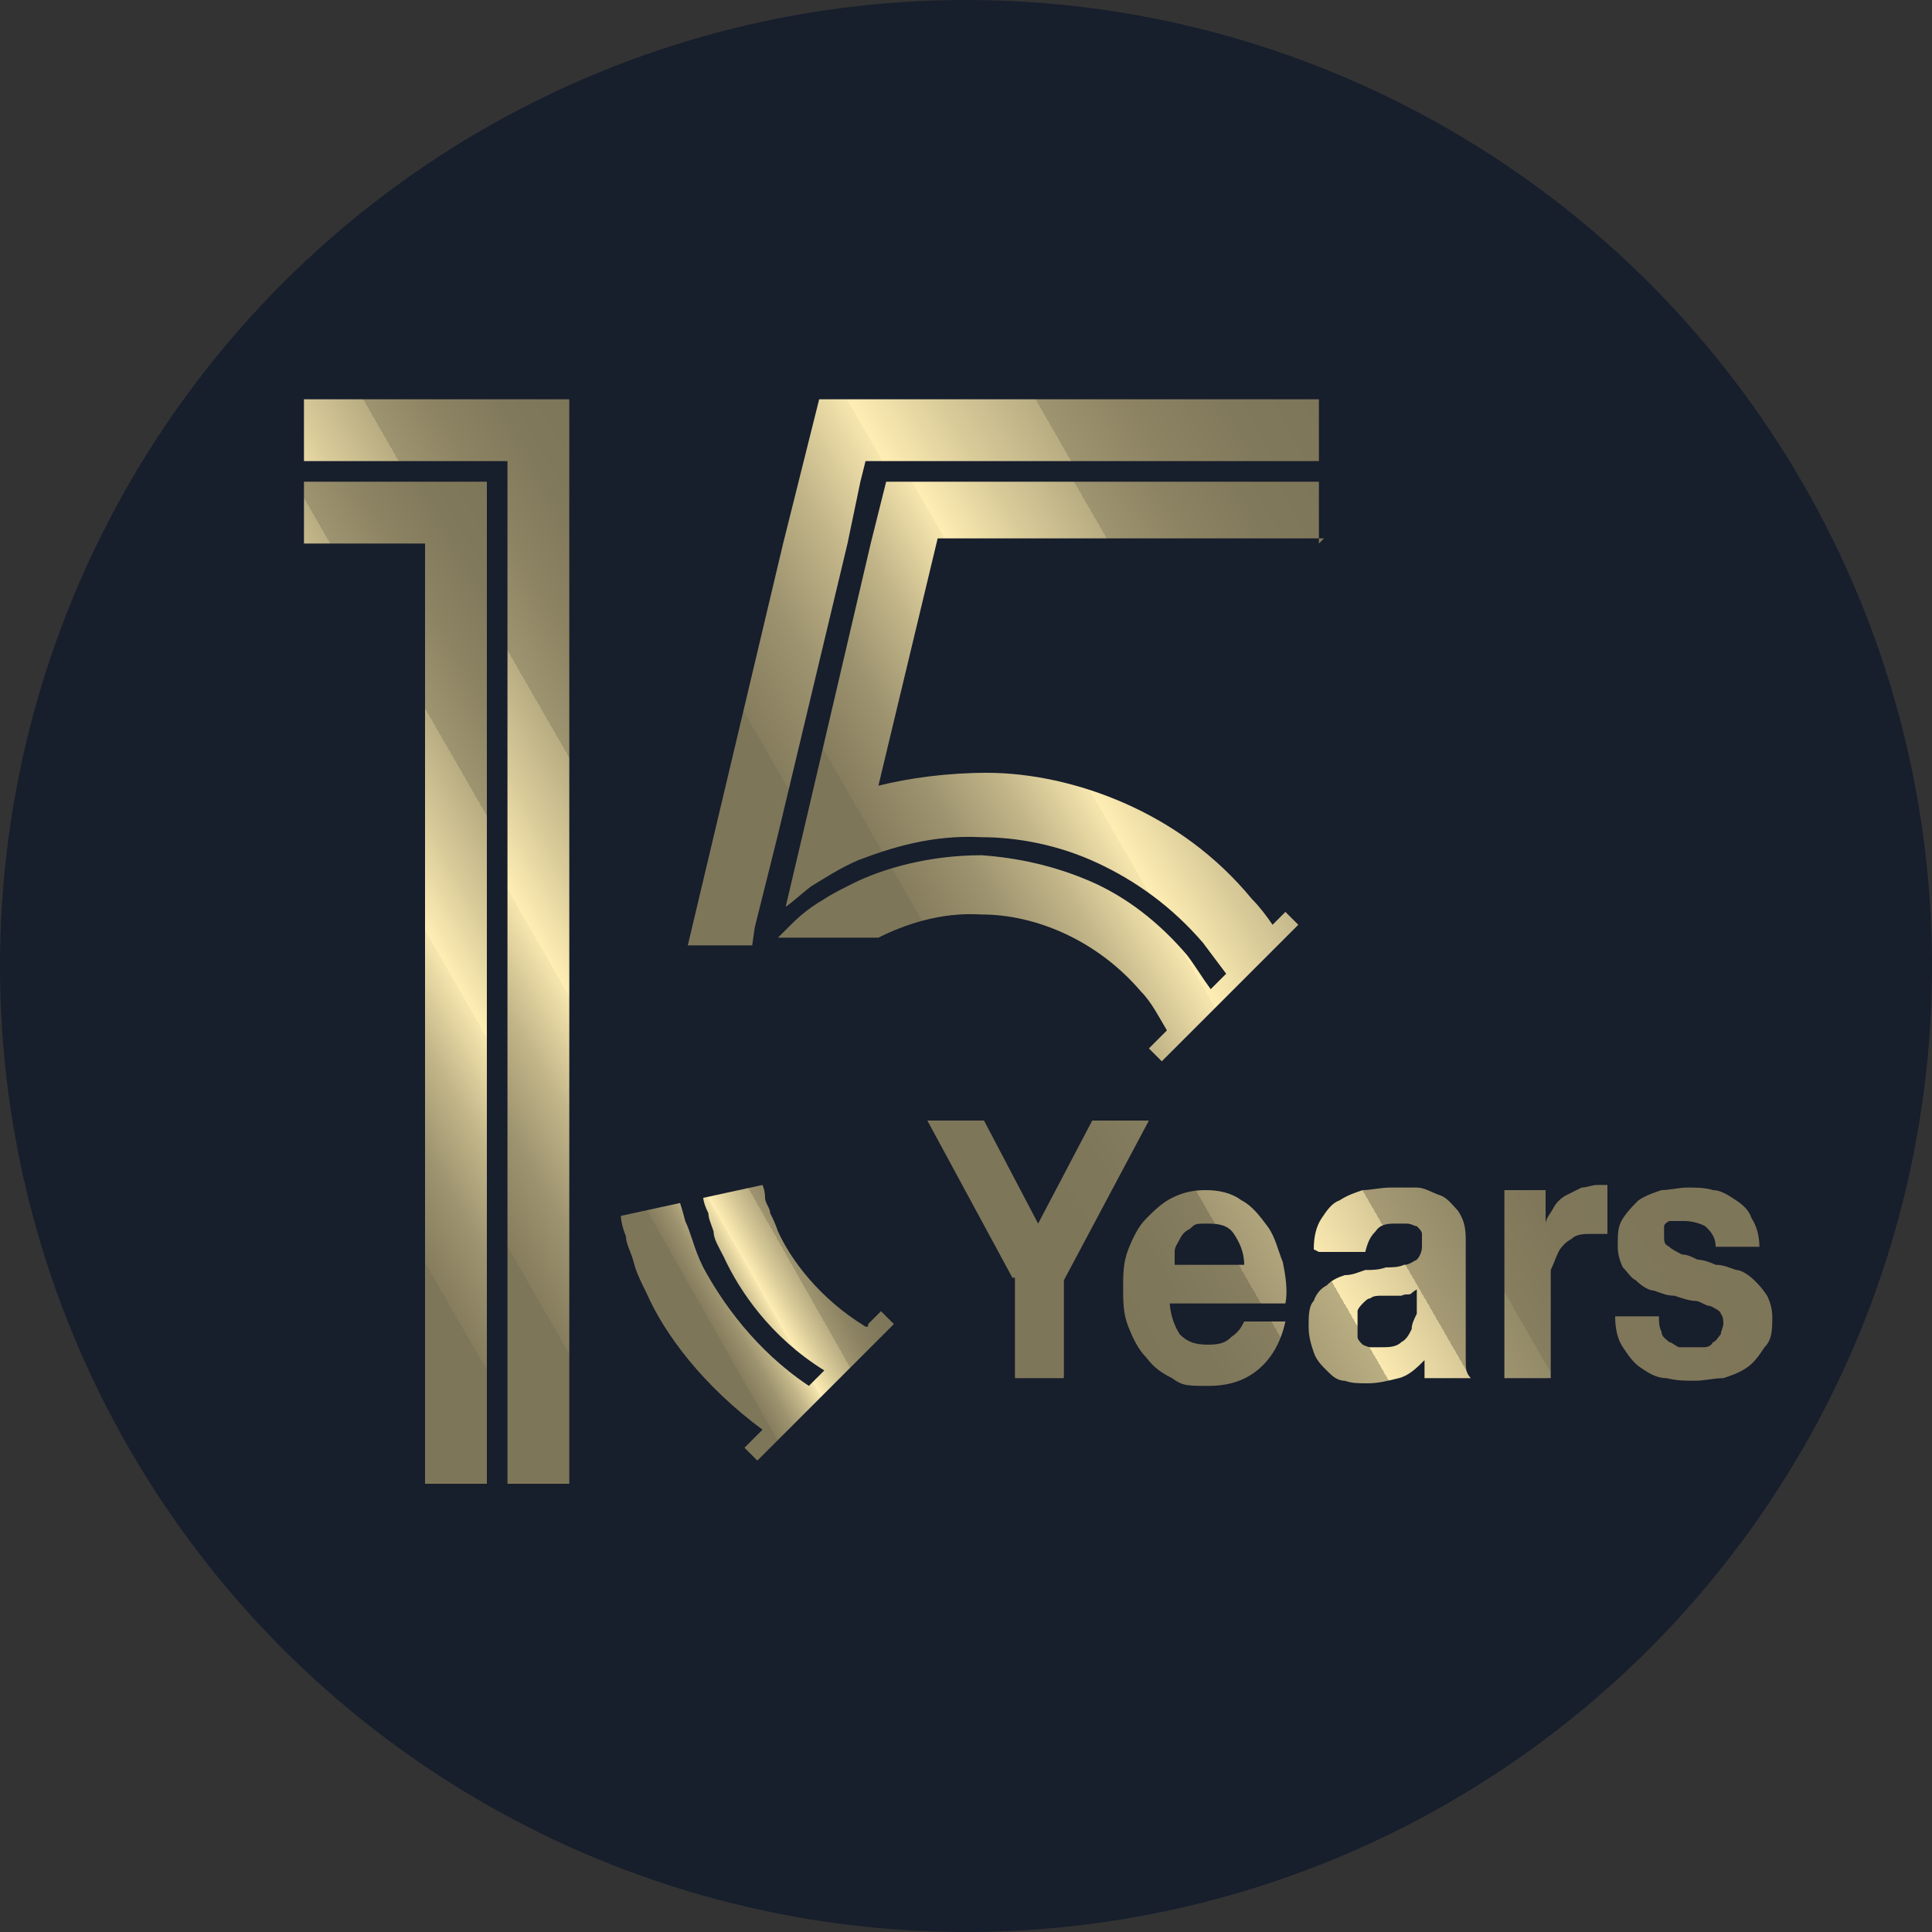
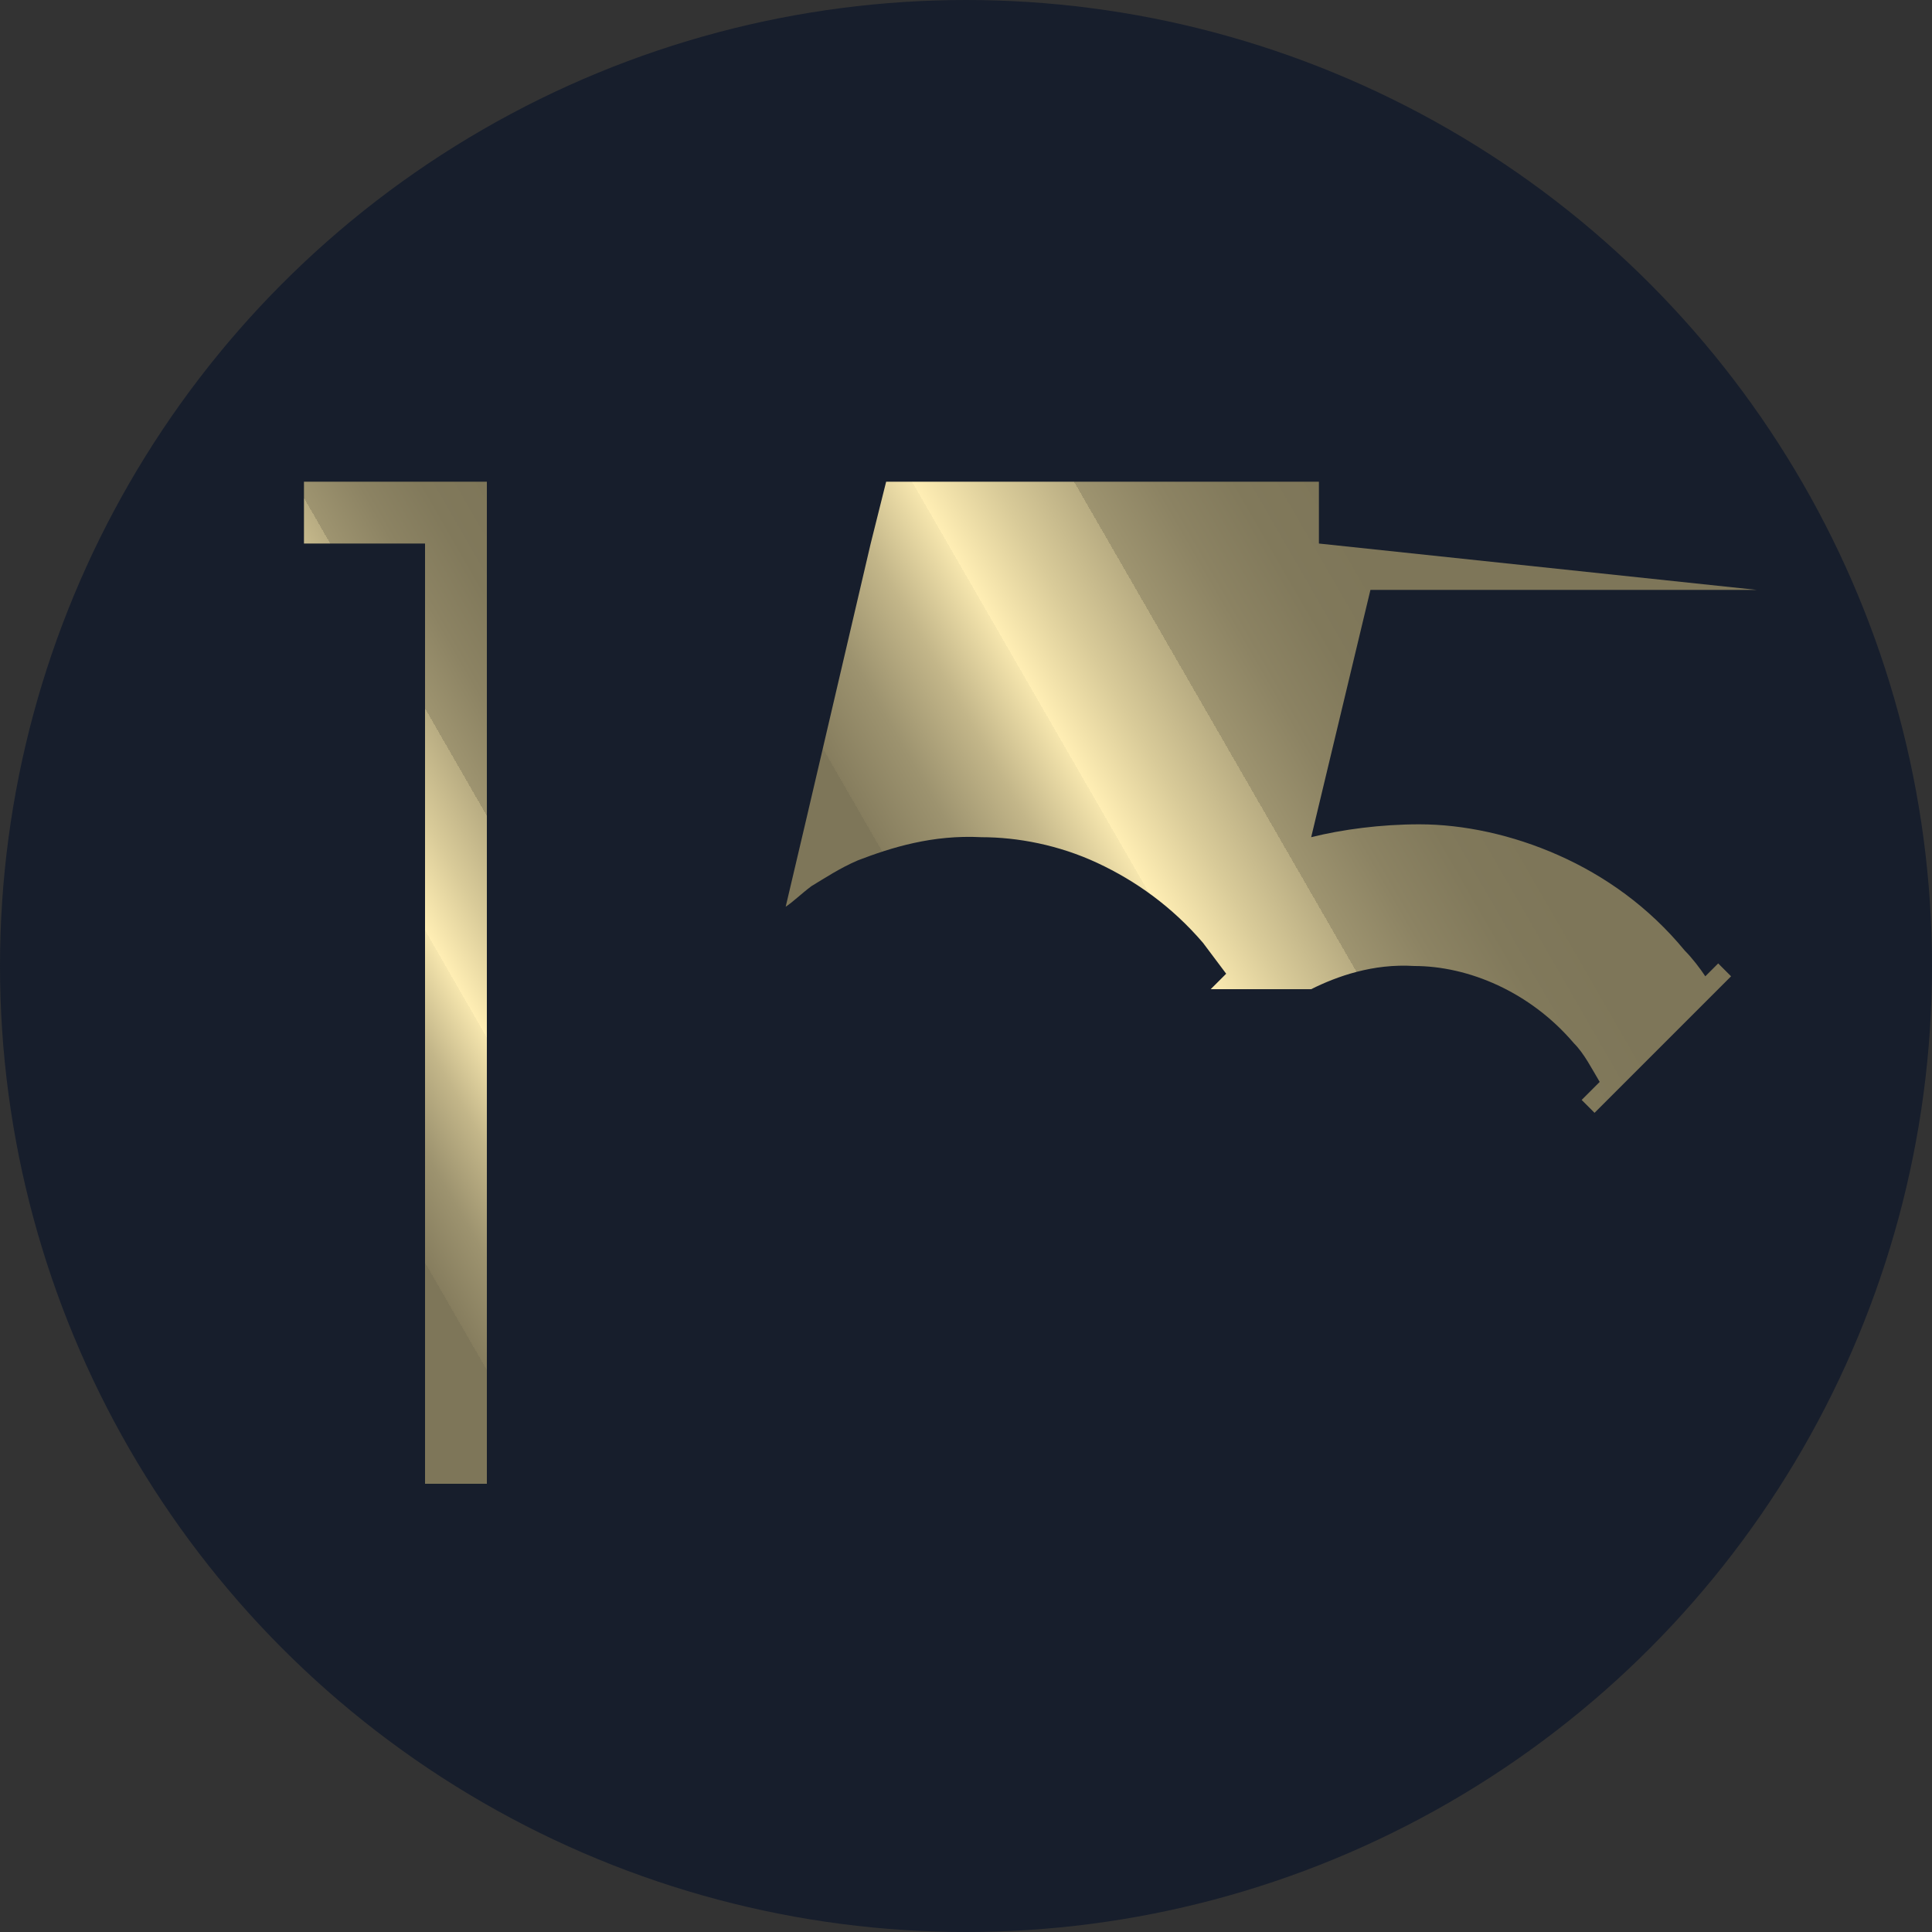
<svg xmlns="http://www.w3.org/2000/svg" xmlns:xlink="http://www.w3.org/1999/xlink" id="Ebene_2" version="1.1" viewBox="0 0 75 75">
  <rect x="0" y="0" width="75" height="75" fill="#333333" stroke="none" />
  <defs>
    <style> .st0 { fill: #171e2c; } .st1 { fill: url(#Gold_Verlauf_Hell1); } .st2 { fill: url(#Gold_Verlauf_Hell2); } .st3 { fill: url(#Gold_Verlauf_Hell3); } .st4 { fill: url(#Gold_Verlauf_Hell4); } .st5 { fill: url(#Unbenannter_Verlauf_82); } .st6 { fill: url(#Gold_Verlauf_Hell); } </style>
    <linearGradient id="Unbenannter_Verlauf_82" data-name="Unbenannter Verlauf 82" x1="39" y1="55.8" x2="63.3" y2="41.8" gradientUnits="userSpaceOnUse">
      <stop offset=".2" stop-color="#7e7659" />
      <stop offset=".3" stop-color="#7f775a" />
      <stop offset=".4" stop-color="#867e5f" />
      <stop offset=".4" stop-color="#928967" />
      <stop offset=".4" stop-color="#a39873" />
      <stop offset=".5" stop-color="#b9ad82" />
      <stop offset=".5" stop-color="#d4c696" />
      <stop offset=".5" stop-color="#f4e3ac" />
      <stop offset=".5" stop-color="#ffeeb4" />
      <stop offset=".5" stop-color="#fae9b0" />
      <stop offset=".6" stop-color="#d9ca99" />
      <stop offset=".6" stop-color="#bcb085" />
      <stop offset=".6" stop-color="#a59a74" />
      <stop offset=".7" stop-color="#938a68" />
      <stop offset=".7" stop-color="#877e5f" />
      <stop offset=".8" stop-color="#80775a" />
      <stop offset="1" stop-color="#7e7659" />
    </linearGradient>
    <linearGradient id="Gold_Verlauf_Hell" data-name="Gold Verlauf Hell" x1="23.1" y1="30.3" x2="50.6" y2="14.5" gradientUnits="userSpaceOnUse">
      <stop offset=".2" stop-color="#7e7659" />
      <stop offset=".2" stop-color="#867d5e" />
      <stop offset=".3" stop-color="#9d936f" />
      <stop offset=".4" stop-color="#c3b689" />
      <stop offset=".5" stop-color="#f6e6ae" />
      <stop offset=".5" stop-color="#ffeeb4" />
      <stop offset=".6" stop-color="#d9cb99" />
      <stop offset=".7" stop-color="#b8ac82" />
      <stop offset=".7" stop-color="#9e9470" />
      <stop offset=".8" stop-color="#8c8363" />
      <stop offset=".9" stop-color="#81795b" />
      <stop offset="1" stop-color="#7e7659" />
    </linearGradient>
    <linearGradient id="Gold_Verlauf_Hell1" data-name="Gold Verlauf Hell" x1="29.6" y1="35.9" x2="53.2" y2="22.3" xlink:href="#Gold_Verlauf_Hell" />
    <linearGradient id="Gold_Verlauf_Hell2" data-name="Gold Verlauf Hell" x1="26.3" y1="52.2" x2="33" y2="48.4" xlink:href="#Gold_Verlauf_Hell" />
    <linearGradient id="Gold_Verlauf_Hell3" data-name="Gold Verlauf Hell" x1="9.9" y1="40.6" x2="29.9" y2="29.1" xlink:href="#Gold_Verlauf_Hell" />
    <linearGradient id="Gold_Verlauf_Hell4" data-name="Gold Verlauf Hell" x1="7.8" y1="42.5" x2="26.4" y2="31.8" xlink:href="#Gold_Verlauf_Hell" />
  </defs>
  <circle class="st0" cx="37.5" cy="37.5" r="37.5" />
  <g>
-     <path class="st5" d="M39.3,49.6l-3.3-6.1h2.2l2.1,4,2.1-4h2.2l-3.3,6.2v3.8h-1.9v-3.9ZM45.4,50.4c0,.6.2,1.1.4,1.4.3.3.6.4,1.1.4s.7-.1.9-.3c.3-.2.4-.4.5-.6h1.6c-.2.9-.6,1.5-1.1,1.9-.5.4-1.1.6-1.9.6s-1,0-1.4-.3c-.4-.2-.7-.4-1-.8-.3-.3-.5-.7-.7-1.2-.2-.5-.2-1-.2-1.5s0-1,.2-1.5c.2-.5.4-.9.7-1.2.3-.3.6-.6,1-.8.4-.2.8-.3,1.3-.3s1,.1,1.4.4c.4.2.7.6,1,1,.3.4.4.9.6,1.4.1.5.2,1.1.1,1.6h-4.6ZM48.3,49.1c0-.5-.2-.9-.4-1.2-.2-.3-.5-.4-1-.4s-.5,0-.7.2c-.2.1-.3.2-.4.4-.1.2-.2.3-.2.5,0,.2,0,.3,0,.5h2.9ZM51,48.5c0-.5.1-.9.3-1.2.2-.3.4-.6.7-.7.3-.2.6-.3.9-.4.3,0,.7-.1,1.1-.1s.6,0,1,0c.3,0,.6.2.9.3.3.1.5.4.7.6.2.3.3.6.3,1.1v3.8c0,.3,0,.6,0,.9,0,.3,0,.5.2.7h-1.8c0-.1,0-.2,0-.3,0-.1,0-.2,0-.4-.3.3-.6.6-1,.7-.4.1-.8.2-1.2.2s-.6,0-.9-.1c-.3,0-.5-.2-.7-.4-.2-.2-.4-.4-.5-.7-.1-.3-.2-.6-.2-1s0-.8.2-1c.1-.3.3-.5.5-.6.2-.2.4-.3.7-.4.3,0,.5-.1.8-.2.3,0,.5,0,.8-.1.2,0,.5,0,.7-.1.2,0,.3-.1.5-.2.1-.1.2-.3.2-.5s0-.4,0-.5c0-.1-.1-.2-.2-.3-.1,0-.2-.1-.4-.1-.1,0-.3,0-.4,0-.3,0-.6,0-.8.3-.2.2-.3.4-.4.8h-1.8ZM55.1,50c0,0-.2.1-.3.2s-.2,0-.4.1c-.1,0-.3,0-.4,0-.1,0-.3,0-.4,0-.1,0-.3,0-.4.1-.1,0-.2.1-.3.2,0,0-.2.2-.2.3,0,.1,0,.3,0,.5s0,.3,0,.5c0,.1.1.2.2.3,0,0,.2.1.3.1.1,0,.3,0,.4,0,.3,0,.6,0,.8-.2.2-.1.3-.3.4-.5,0-.2.1-.4.2-.6,0-.2,0-.3,0-.4v-.7ZM58.3,46.2h1.7v1.3h0c0-.2.2-.4.3-.6.1-.2.3-.4.5-.5.2-.1.4-.2.6-.3.2,0,.4-.1.6-.1s.3,0,.4,0v1.9c0,0-.2,0-.3,0-.1,0-.2,0-.3,0-.3,0-.6,0-.8.2-.2.1-.4.3-.5.5-.1.2-.2.5-.3.7,0,.3,0,.6,0,.9v3.3h-1.8v-7.3ZM64.4,51.1c0,.2,0,.4.1.6,0,.2.2.3.3.4.1,0,.3.2.4.2.2,0,.3,0,.5,0s.3,0,.4,0c.1,0,.3,0,.4-.2.1,0,.2-.2.3-.3,0-.1.1-.3.1-.4s0-.3-.1-.4c0-.1-.2-.2-.4-.3-.2,0-.4-.2-.6-.2-.2,0-.5-.1-.8-.2-.3,0-.5-.1-.8-.2-.2,0-.5-.2-.7-.4-.2-.1-.3-.3-.5-.5-.1-.2-.2-.5-.2-.8,0-.5,0-.8.2-1.1.2-.3.4-.5.6-.7.3-.2.6-.3.9-.4.3,0,.7-.1,1-.1s.7,0,1,.1c.3,0,.6.2.9.4.3.2.5.4.6.7.2.3.3.7.3,1.1h-1.7c0-.4-.2-.6-.4-.8-.2-.1-.5-.2-.8-.2s-.2,0-.3,0c-.1,0-.2,0-.3,0,0,0-.2.1-.2.2,0,0,0,.2,0,.4s0,.3.2.4c.1.1.3.2.5.3.2,0,.4.1.6.2.2,0,.5.1.7.2.3,0,.5.1.8.2.2,0,.5.2.7.4.2.2.3.3.5.6.1.2.2.5.2.8,0,.5,0,.9-.3,1.2-.2.3-.4.6-.7.8-.3.2-.6.3-.9.4-.4,0-.7.1-1.1.1s-.7,0-1.1-.1c-.4,0-.7-.2-1-.4-.3-.2-.5-.5-.7-.8-.2-.3-.3-.7-.3-1.2h1.7Z" />
    <g>
      <g>
-         <polygon class="st6" points="29.3 36 30.2 32.4 32.9 21.1 33.4 18.7 33.6 17.9 34.5 17.9 37 17.9 39.4 17.9 51.2 17.9 51.2 15.5 39.4 15.5 37.5 15.5 35.1 15.5 34.2 15.5 33.4 15.5 31.8 15.5 31.2 17.9 31 18.7 30.4 21.1 26.7 36.7 29.2 36.7 29.3 36" />
        <g>
-           <path class="st1" d="M51.2,21.1v-2.4h-16.8l-.6,2.4-2.5,10.7-.8,3.4c.3-.2.6-.5,1-.8.5-.3,1.1-.7,1.8-1,1.3-.5,2.9-1,4.8-.9,1.4,0,3,.3,4.5,1,1.5.7,2.9,1.7,4.1,3.1.3.4.6.8.9,1.2l-.6.6c-.3-.4-.6-.9-.9-1.3-1.1-1.3-2.4-2.3-3.8-2.9-1.4-.6-2.8-.9-4.2-1-2,0-3.8.5-5,1.1-.4.2-.8.4-1.1.6-.7.4-1.1.8-1.4,1.1-.2.2-.4.4-.4.4,0,0,0,0,0,0s0,0,0,0h0s0,0,0,0h3.9c1-.5,2.4-1,4-.9,2.1,0,4.5,1,6.2,3,.4.4.7,1,1,1.5l-.7.7.5.5,5.3-5.3-.5-.5-.5.5c-.2-.3-.5-.7-.8-1-1.4-1.7-3.1-2.9-4.9-3.7-1.8-.8-3.7-1.2-5.4-1.2-1.5,0-3,.2-4.2.5l2.3-9.6h15Z" />
-           <path class="st2" d="M33.7,51.5s0,0-.1,0c-1.8-1.1-2.9-2.6-3.4-3.7-.1-.3-.2-.5-.3-.7,0-.2-.2-.4-.2-.6,0-.3-.1-.5-.1-.5l-2.3.5s0,.2.2.6c0,.2.1.4.2.7,0,.3.2.6.4,1,.6,1.3,1.8,3.1,3.9,4.4l-.6.6c-2.1-1.4-3.4-3.3-4.1-4.6-.2-.4-.3-.7-.4-1-.1-.3-.2-.6-.3-.8-.1-.4-.2-.7-.2-.7l-2.3.5s0,.3.2.8c0,.3.2.6.3,1,.1.4.3.8.5,1.2.7,1.6,2.2,3.6,4.5,5.3l-.7.7.5.5,5.3-5.3-.5-.5-.5.5Z" />
+           <path class="st1" d="M51.2,21.1v-2.4h-16.8l-.6,2.4-2.5,10.7-.8,3.4c.3-.2.6-.5,1-.8.5-.3,1.1-.7,1.8-1,1.3-.5,2.9-1,4.8-.9,1.4,0,3,.3,4.5,1,1.5.7,2.9,1.7,4.1,3.1.3.4.6.8.9,1.2l-.6.6s0,0,0,0h0s0,0,0,0h3.9c1-.5,2.4-1,4-.9,2.1,0,4.5,1,6.2,3,.4.4.7,1,1,1.5l-.7.7.5.5,5.3-5.3-.5-.5-.5.5c-.2-.3-.5-.7-.8-1-1.4-1.7-3.1-2.9-4.9-3.7-1.8-.8-3.7-1.2-5.4-1.2-1.5,0-3,.2-4.2.5l2.3-9.6h15Z" />
        </g>
      </g>
      <g>
-         <polygon class="st3" points="22.1 15.5 19.7 15.5 18.9 15.5 16.5 15.5 11.8 15.5 11.8 17.9 16.5 17.9 18.9 17.9 19.7 17.9 19.7 18.7 19.7 21.1 19.7 57.6 22.1 57.6 22.1 15.5 22.1 15.5" />
        <polygon class="st4" points="16.5 21.1 16.5 57.6 18.9 57.6 18.9 21.1 18.9 18.7 16.5 18.7 11.8 18.7 11.8 21.1 16.5 21.1" />
      </g>
    </g>
  </g>
</svg>